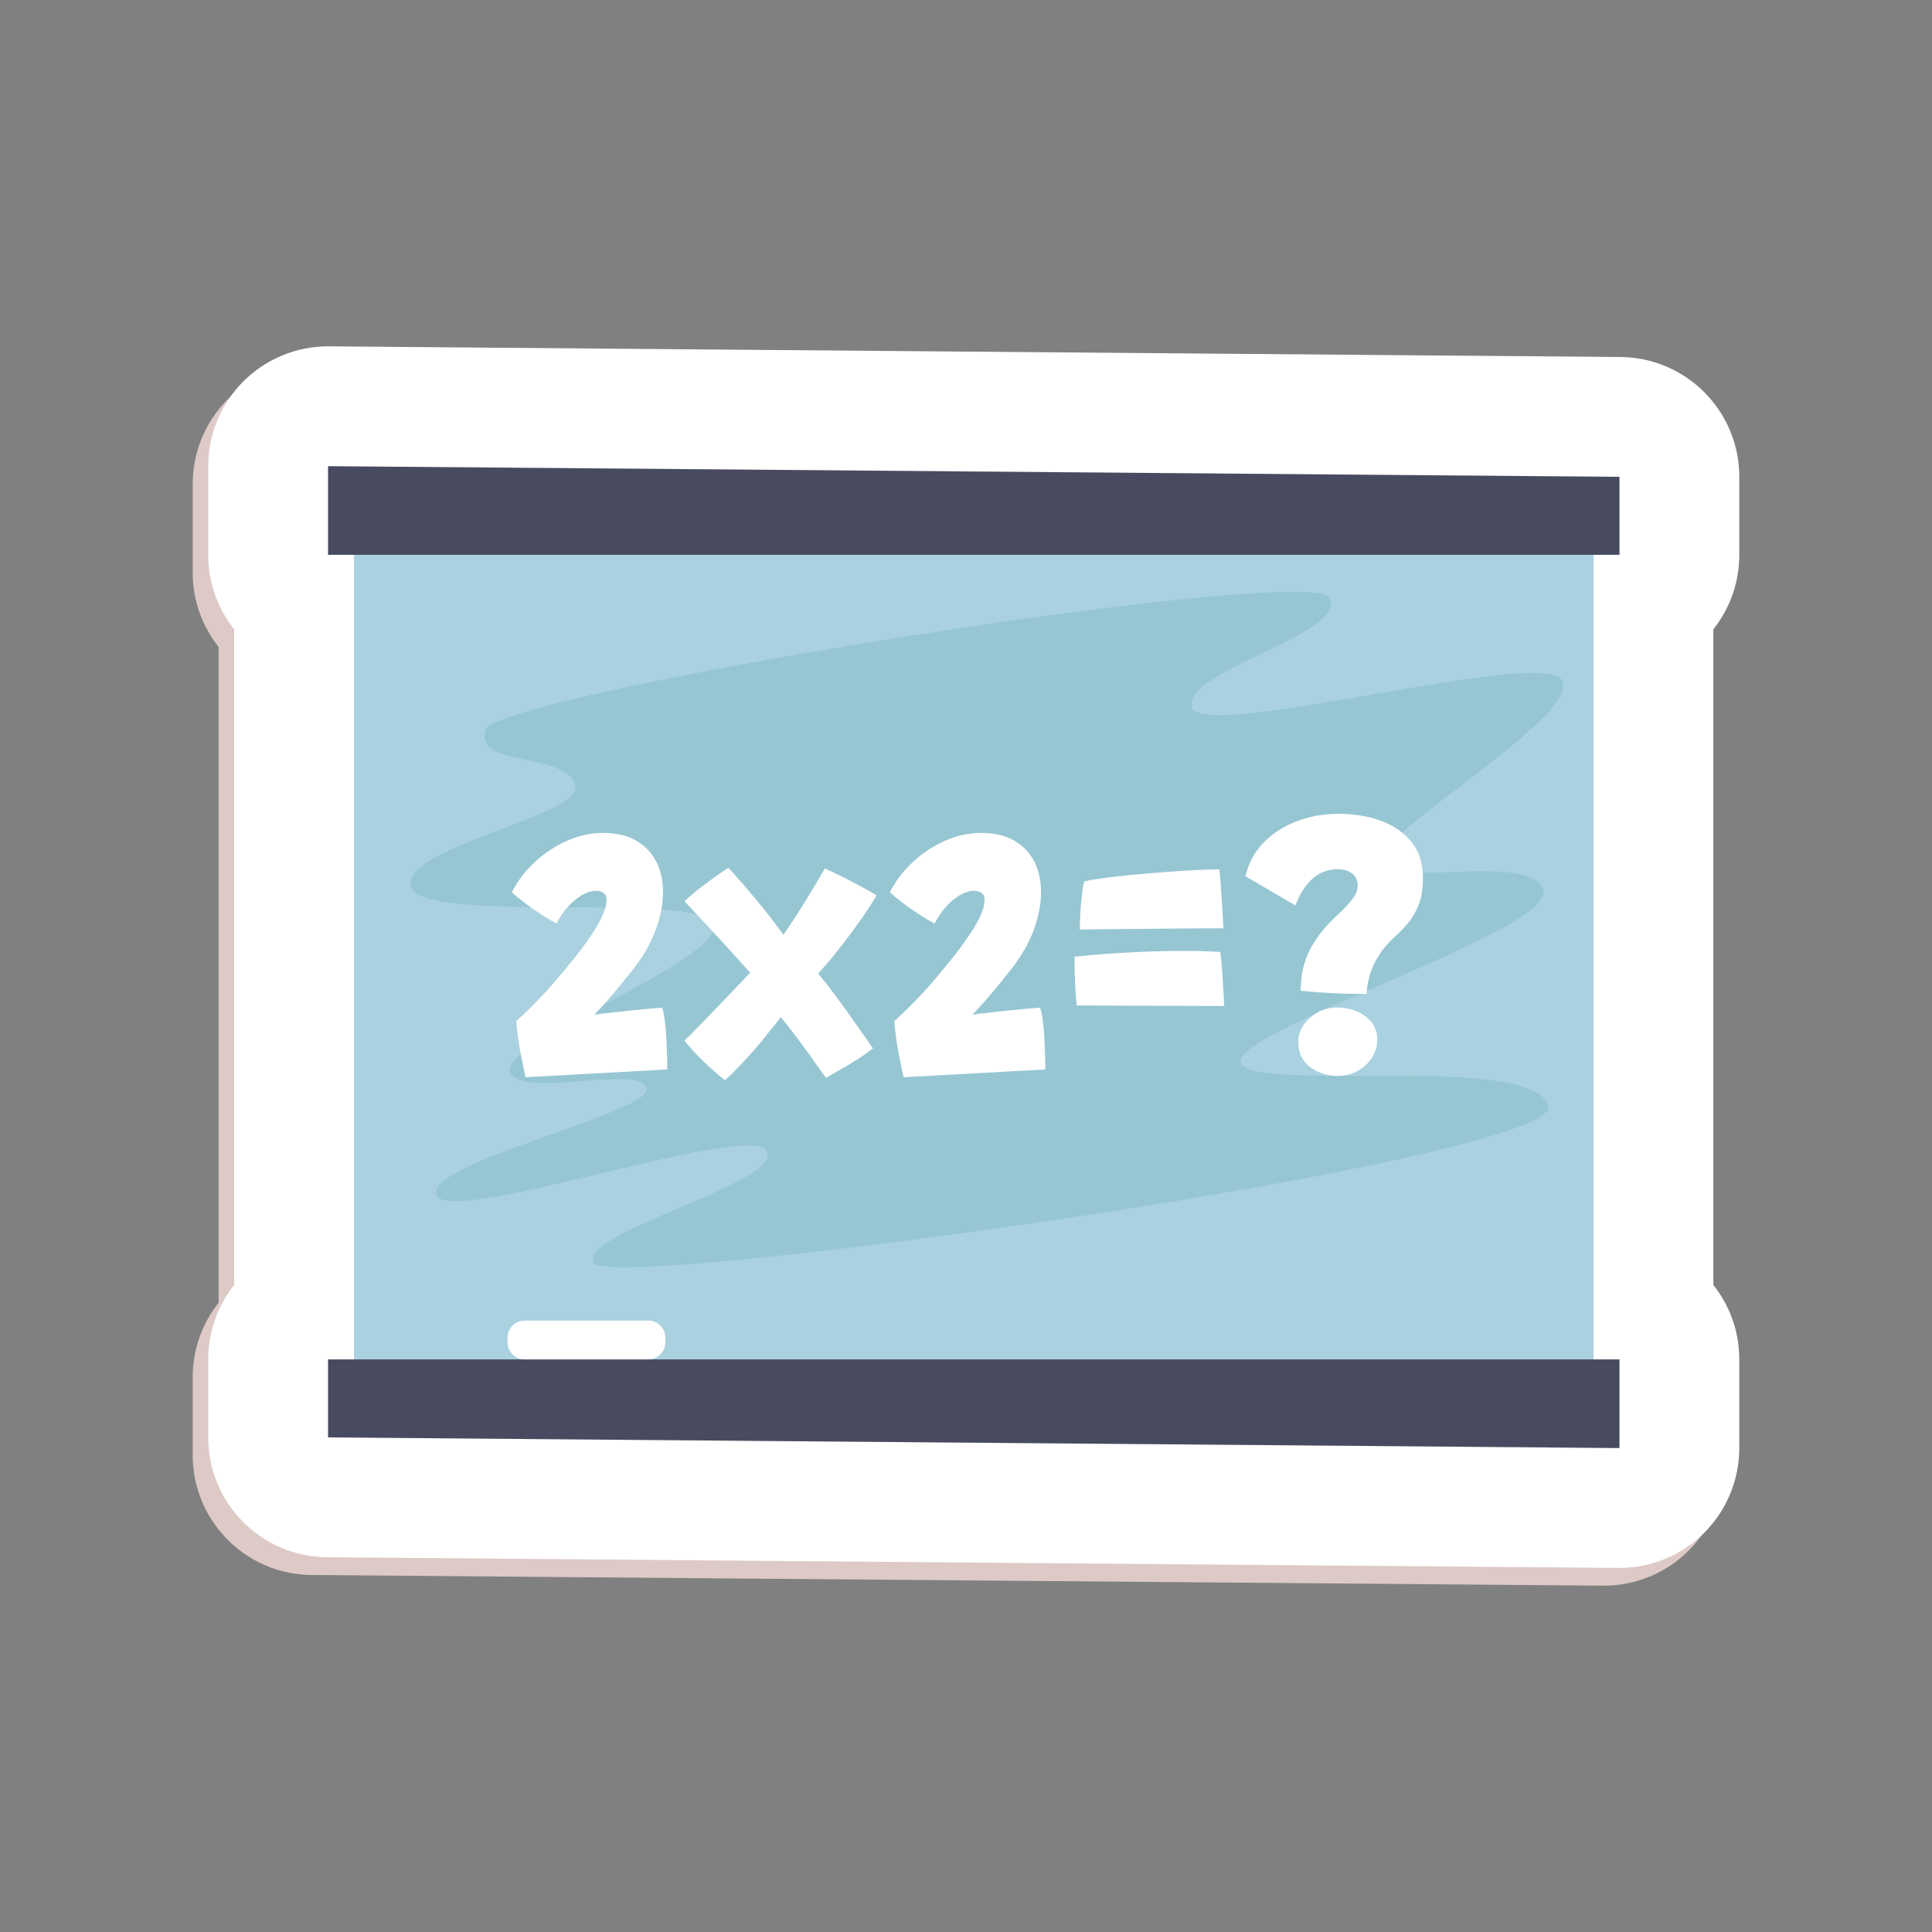
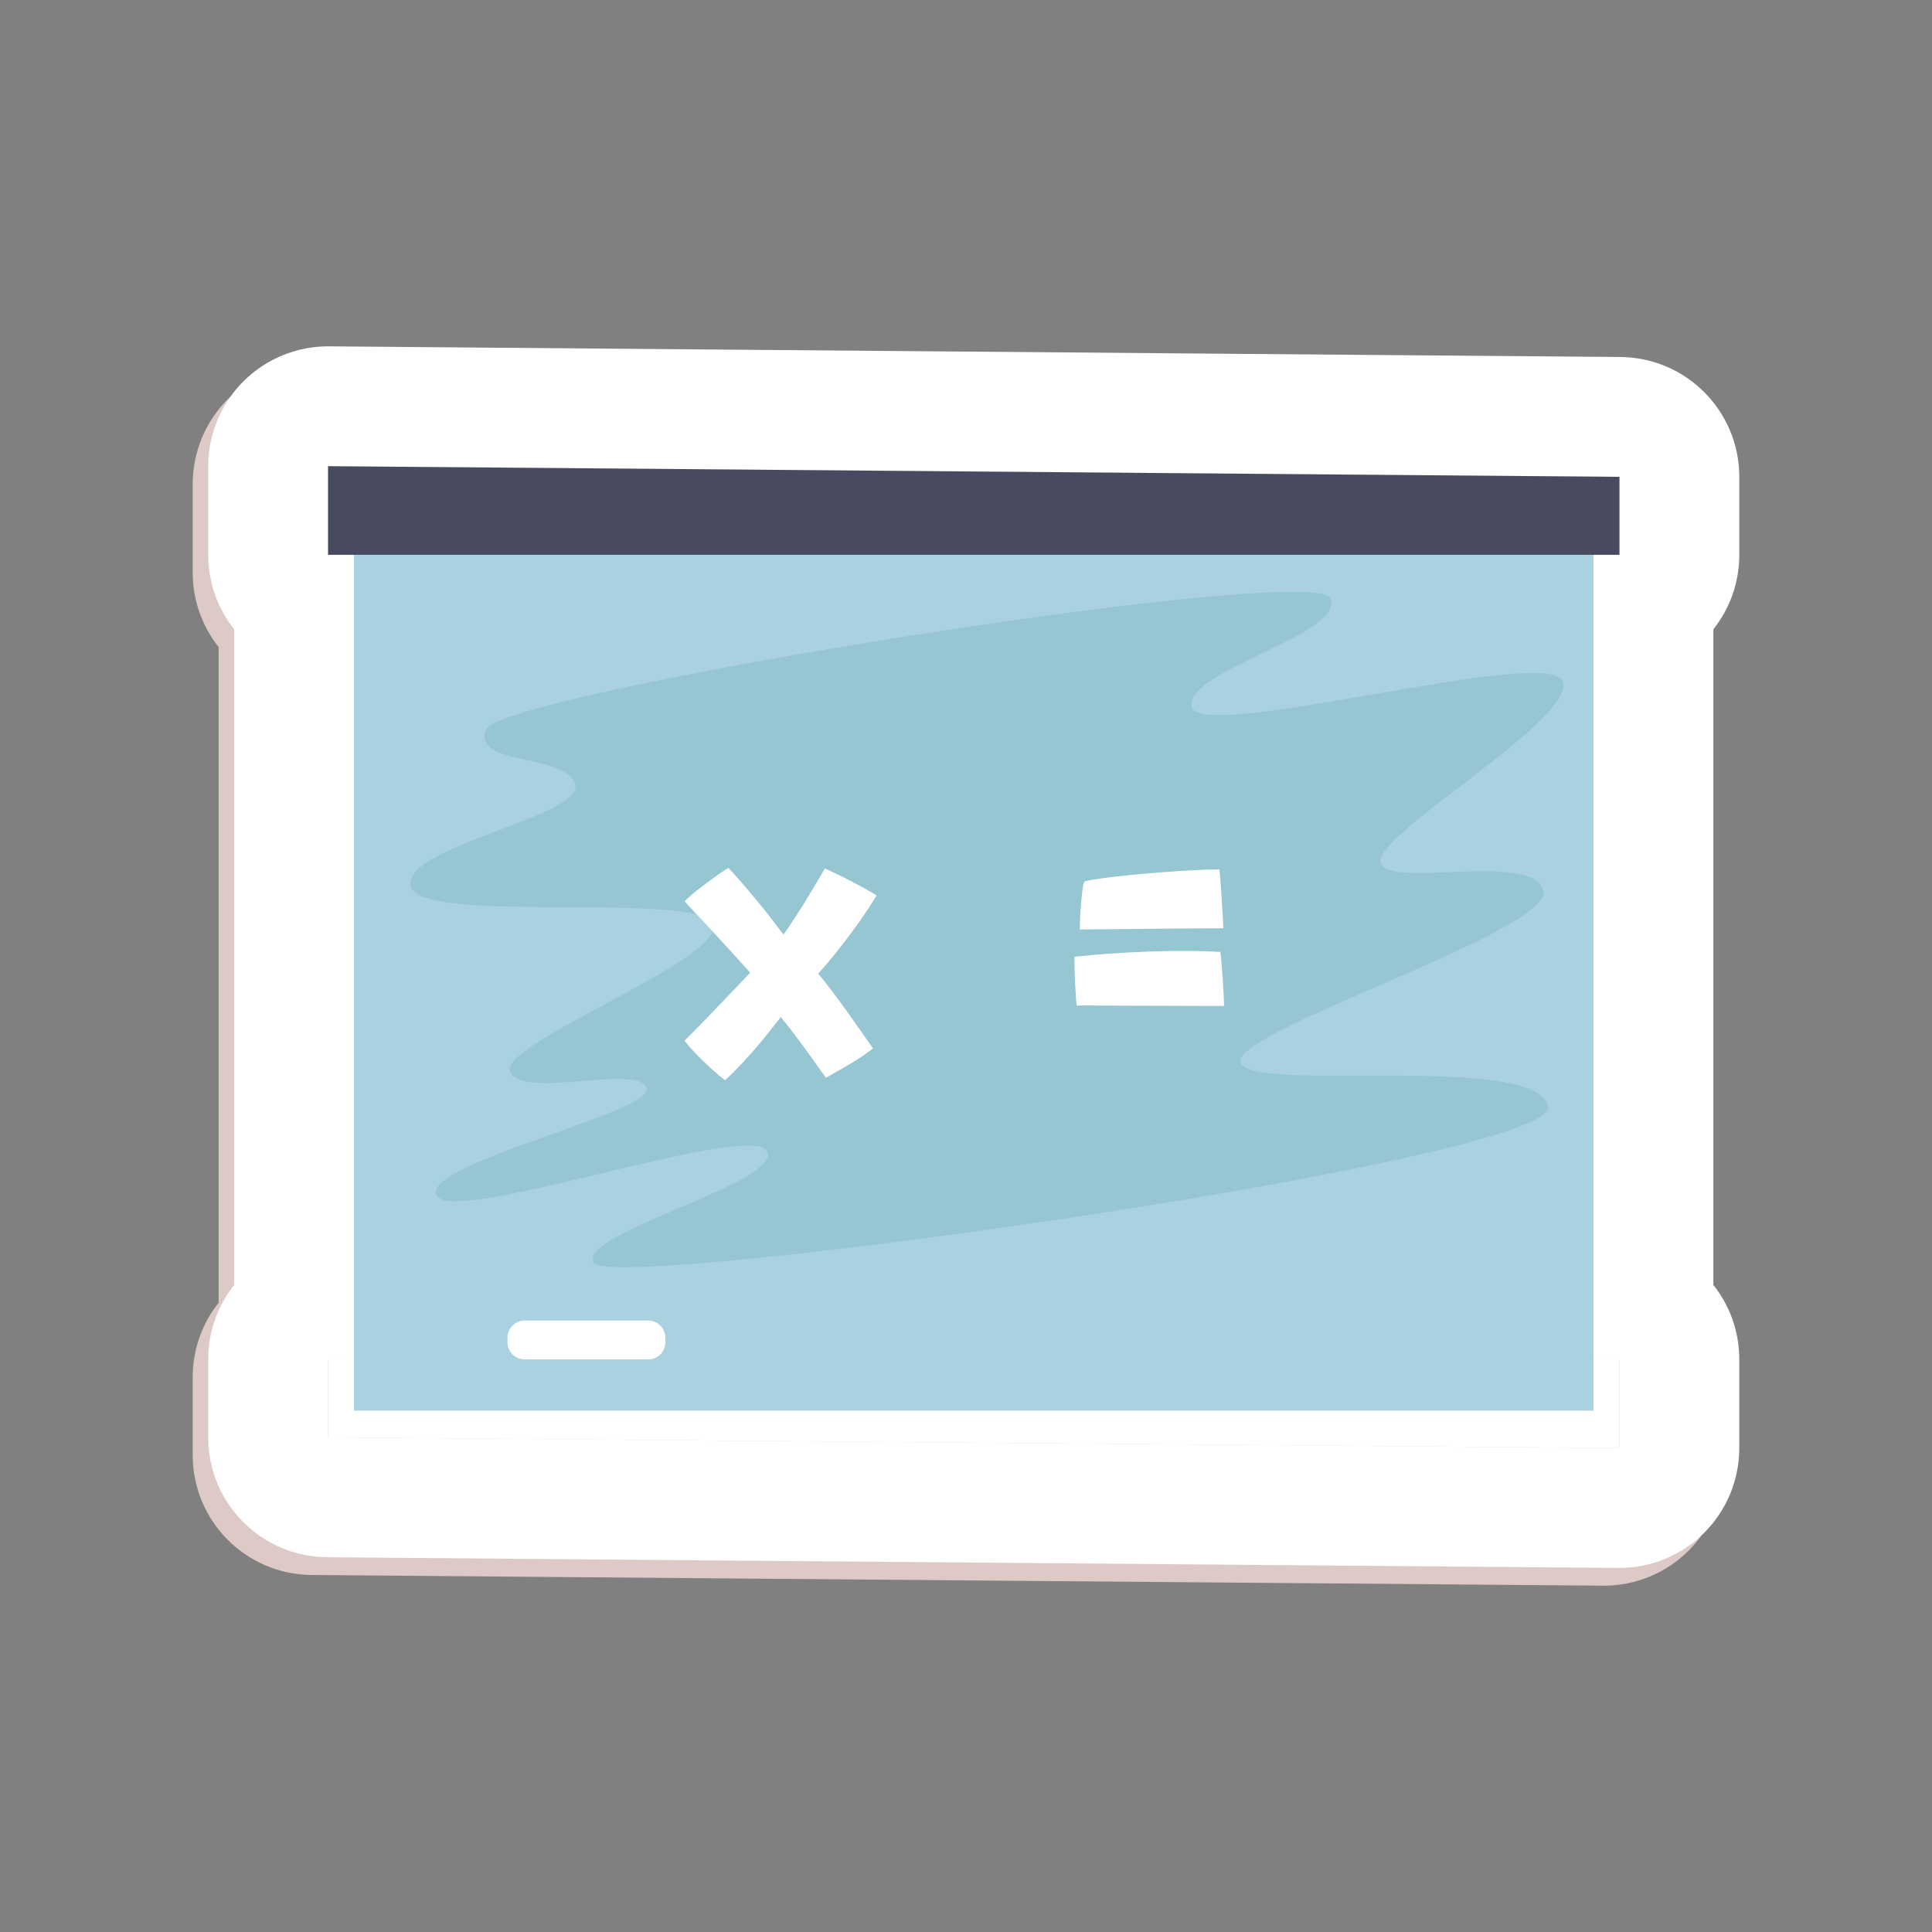
<svg xmlns="http://www.w3.org/2000/svg" width="800px" height="800px" viewBox="0 0 67733.32 67733.32" style="shape-rendering:geometricPrecision; text-rendering:geometricPrecision; image-rendering:optimizeQuality; fill-rule:evenodd; clip-rule:evenodd" version="1.1" xml:space="preserve">
  <rect x="0" y="0" width="67733.32" height="67733.32" fill="#808080" stroke="none" />
  <defs>
    <style type="text/css">
   
    .fil0 {fill:none}
    .fil4 {fill:#484B60;fill-rule:nonzero}
    .fil5 {fill:#97C6D3;fill-rule:nonzero}
    .fil3 {fill:#AAD1DF;fill-rule:nonzero}
    .fil1 {fill:#DDCAC6;fill-rule:nonzero}
    .fil2 {fill:white;fill-rule:nonzero}
   
  </style>
  </defs>
  <g id="Layer_x0020_1">
-     <rect class="fil0" height="67733.32" width="67733.32" x="-0" y="-0" />
    <g id="_2730824540784">
      <path class="fil1" d="M10923.07 55217.04l45274.15 374.1c11.48,0 23.17,0.1 34.76,0.1 1107.87,0 2171.35,-437.54 2958.62,-1218.31 795.49,-789 1243,-1862.98 1243,-2983.3l0 -3107.93c0,-986.5 -340.1,-1893.63 -909.19,-2610.51l0 -22986.49c569.09,-716.89 909.19,-1624.02 909.19,-2610.51l0 -2733.84c0,-2307.02 -1860.06,-4182.56 -4167.08,-4201.62l-45274.15 -373.98c-11.48,-0.11 -23.17,-0.11 -34.65,-0.11 -1107.87,0 -2171.46,437.65 -2958.72,1218.42 -795.5,788.9 -1243,1862.88 -1243,2983.31l0 3107.82c0,986.49 340.09,1893.62 909.18,2610.62l0 22986.27c-569.09,716.89 -909.18,1624.12 -909.18,2610.62l0 2733.84c0,2307.01 1860.06,4182.45 4167.07,4201.5z" />
      <g>
        <polygon class="fil2" points="56775.74,19451.62 56775.74,16717.78 11501.48,16343.8 11501.48,19451.62 12410.67,19451.62 12410.67,47659.12 11501.48,47659.12 11501.48,50392.95 56775.74,50767.05 56775.74,47659.12 55866.55,47659.12 55866.55,19451.62 " />
        <path class="fil2" d="M11501.48 16343.8l45274.26 373.98 0 2733.84 -909.19 0 0 28207.51 909.19 0 0 3107.93 -45274.26 -373.99 0 -2733.94 909.19 0 0 -28207.51 -909.19 0 0 -3107.82zm0 -4201.73l0 0c-1107.87,0 -2171.46,437.65 -2958.73,1218.42 -795.49,789 -1242.89,1862.98 -1242.89,2983.31l0 3107.82c0,986.6 340.1,1893.73 909.19,2610.62l0 22986.26c-569.09,717 -909.19,1624.13 -909.19,2610.63l0 2733.94c0,2306.91 1860.06,4182.45 4166.97,4201.4l45274.15 374.09c11.59,0.11 23.28,0.22 34.86,0.22 1107.88,0 2171.35,-437.65 2958.62,-1218.42 795.5,-788.89 1242.89,-1862.98 1242.89,-2983.3l0 -3107.93c0,-986.5 -339.98,-1893.63 -909.08,-2610.52l0 -22986.48c569.1,-716.89 909.08,-1623.91 909.08,-2610.51l0 -2733.84c0,-2307.02 -1860.06,-4182.45 -4166.97,-4201.51l-45274.14 -374.09c-11.48,0 -23.18,-0.11 -34.76,-0.11z" />
      </g>
      <g>
        <polygon class="fil3" points="55866.55,49455.29 12410.67,49455.29 12410.67,16717.78 55866.55,16717.78 " />
        <polygon class="fil4" points="56775.74,19451.72 11501.59,19451.72 11501.59,16343.8 56775.74,16717.78 " />
-         <polygon class="fil4" points="56775.74,50767.05 11501.59,50393.06 11501.59,47659.12 56775.74,47659.12 " />
        <path class="fil2" d="M22727.88 47659.12l-4336.21 0c-330.88,0 -598.97,-268.2 -598.97,-598.98l0 -163.39c0,-330.78 268.09,-598.87 598.97,-598.87l4336.21 0c330.78,0 598.97,268.09 598.97,598.87l0 163.39c0,330.78 -268.19,598.98 -598.97,598.98z" />
        <path class="fil5" d="M17022.75 25588.11c427.58,-1307.42 28998.03,-5885.62 29603.61,-4621.29 605.58,1264.44 -5184.64,2556.27 -4842.6,3821.68 342.04,1265.3 12580.37,-2213.9 13008.06,-887.97 427.69,1325.94 -6532.34,5305.59 -6389.96,6308.87 142.38,1003.39 5305.69,-394.77 5705.12,1003.39 399.32,1398.04 -10918.68,4932.79 -10611.93,6034.06 306.85,1101.27 10250.94,-371.49 10783.33,1520.51 532.39,1892 -32869.84,6555.84 -33465.46,5507.63 -595.51,-1048.21 6622.22,-2806.82 6079.98,-3910.14 -542.25,-1103.33 -11125.6,2662.27 -11596.27,1535.45 -470.67,-1126.82 7674.11,-2910.98 7374.4,-3760.51 -299.81,-849.52 -4407.12,418.7 -4792.47,-570.5 -385.35,-989.2 7530.75,-3941.75 7117.03,-5154.11 -413.61,-1212.36 -10283.21,38.65 -10597.32,-1349.97 -314,-1388.52 6133.46,-2453.52 5762.4,-3575.57 -371.16,-1122.06 -3565.6,-594 -3137.92,-1901.53z" />
        <g>
-           <path class="fil2" d="M23212.95 35328.64c37.25,107.41 69.08,265.49 96.04,474.46 26.74,208.97 45.37,432.12 55.98,669.9 10.18,237.77 18.62,451.4 24.79,641.74 6.17,190.24 6.93,316.28 2.93,378.32l-4967.45 272.85c-8.34,-33.24 -28.04,-123.11 -58.79,-269.93 -30.97,-146.82 -66.38,-321.36 -105.57,-524.05 -39.41,-202.37 -73.41,-409.06 -102.21,-620.2 -29.24,-210.81 -47.54,-394.45 -55.87,-551.99 136.21,-123.76 294.4,-273.5 474.46,-449.56 179.63,-175.62 380.26,-384.26 601.58,-626.37 220.88,-241.78 462,-523.83 722.41,-846.28 210.81,-252.06 398.88,-490.92 564.33,-716.24 165.44,-225.42 307.93,-436.13 427.68,-632.65 120.19,-196.52 211.9,-376.25 276.1,-539.42 64,-163.28 96.04,-307.18 96.04,-431.05 0,-120.18 -36.05,-204.85 -108.38,-254.23 -72.33,-49.59 -156.02,-74.49 -251.31,-74.49 -169.45,0 -344.09,54.79 -523.83,164.36 -180.06,109.58 -345.51,250.98 -496.33,424.76 -150.83,173.46 -273.94,359.8 -368.9,558.16 -148.66,-74.49 -327.64,-178.98 -536.61,-313.45 -208.54,-133.94 -407.98,-273.51 -598.22,-418.49 -190.24,-144.65 -334.89,-266.68 -434.29,-365.64 198.69,-393.04 466.45,-745.48 803.19,-1057.42 337.16,-312.26 713.31,-560.32 1128.66,-744.39 415.55,-183.74 840.43,-275.78 1274.72,-275.78 649,0 1159.62,187 1531.44,561.09 372.25,374.3 558.48,883.85 558.48,1528.95 0,409.06 -86.94,850.61 -260.83,1323.99 -173.46,473.38 -452.48,949.68 -837.08,1429.23 -190.34,239.94 -356.55,445.55 -499.36,617.28 -142.38,171.29 -264.41,315.18 -365.65,430.93 -101.45,115.85 -188.39,211.89 -260.29,288.23 -72.76,76.66 -135.56,139.46 -189.26,189.16 103.4,-12.46 226.07,-26.64 368.89,-43.42 142.49,-16.46 297.65,-34 464.93,-52.62 167.72,-18.63 340.1,-37.25 517.99,-55.87 177.9,-18.63 354.6,-35.09 530.33,-49.7 175.63,-14.19 341.83,-27.72 499.26,-40.17z" />
          <path class="fil2" d="M25414.29 37871.15c-136.21,-107.41 -293.64,-240.69 -471.1,-399.96 -177.9,-158.84 -350.71,-325.48 -517.99,-499.26 -167.29,-173.46 -309.02,-336.85 -424.77,-489.84 62.15,-62.04 158.95,-159.27 291.48,-291.47 132.21,-132.21 283.14,-286.39 452.48,-462.01 169.56,-175.74 347.46,-360.56 533.69,-555.24 185.91,-193.92 367.81,-384.16 545.71,-570.5 177.46,-185.91 336.73,-353.19 477.38,-502.18 -293.64,-326.56 -559.24,-620.2 -797.01,-880.6 -237.77,-260.4 -449.56,-490.92 -635.47,-691.45 -186.01,-200.52 -350.38,-376.25 -493.08,-527.08 -142.49,-150.83 -267.77,-284.11 -375.18,-399.97 32.92,-41.25 112.5,-115.75 238.86,-223.48 126.03,-107.41 272.85,-224.24 440.14,-350.27 167.61,-126.03 329.8,-245.03 486.91,-356.55 157.11,-111.74 281.19,-192.4 372.14,-242.1 115.42,120.18 261.16,281.19 437.22,483.99 175.73,202.69 359.47,419.67 551.88,651.16 192.18,231.6 371.05,454.76 536.17,669.58 165.45,215.14 299.93,392.93 403.22,533.58 239.61,-343.34 475.55,-700.87 707.15,-1073.12 231.6,-372.14 479.65,-787.48 744.06,-1246.57 297.65,132.64 619.12,288.55 964.19,468.29 345.18,180.06 627.56,338.25 846.71,474.46 -132.2,231.49 -314.1,512.79 -545.7,843.36 -231.6,330.89 -479.55,664.7 -744.39,1001.43 -264.41,337.17 -516.8,635.9 -756.41,896.41 165.44,198.26 324.39,398.78 477.38,601.58 152.99,202.69 306.09,410.15 459.09,623.02 152.66,212.97 310.85,435.37 474.46,666.97 163.28,231.6 333.81,475.22 511.71,731.62 -235.93,185.9 -500.34,365.97 -793.98,539.42 -293.65,173.89 -578.95,337.17 -855.81,490.27 -99.4,-136.64 -199.44,-276.21 -300.57,-419.02 -101.56,-142.49 -203.88,-285.96 -307.18,-430.94 -103.4,-144.65 -208.97,-289.31 -316.38,-433.96 -107.3,-144.66 -215.79,-287.48 -325.37,-428.12 -109.57,-140.22 -220.23,-279.03 -332.08,-415.24 -185.9,235.61 -356.44,450.75 -511.27,645 -155.27,194.35 -301.01,368.89 -437.22,523.83 -136.64,155.16 -264.84,296.89 -384.59,424.76 -119.86,128.2 -230.52,242.86 -331.65,344.43 -101.56,101.13 -199.87,193.27 -294.83,275.77z" />
-           <path class="fil2" d="M36465.71 35328.64c37.24,107.41 68.97,265.49 96.04,474.46 26.63,208.97 45.26,432.12 55.87,669.9 10.17,237.77 18.62,451.4 24.79,641.74 6.17,190.24 6.93,316.28 2.92,378.32l-4967.33 272.85c-8.45,-33.24 -28.15,-123.11 -58.8,-269.93 -31.07,-146.82 -66.48,-321.36 -105.56,-524.05 -39.53,-202.37 -73.42,-409.06 -102.32,-620.2 -29.24,-210.81 -47.43,-394.45 -55.87,-551.99 136.21,-123.76 294.4,-273.5 474.46,-449.56 179.73,-175.62 380.26,-384.26 601.57,-626.37 220.99,-241.78 462.01,-523.83 722.41,-846.28 210.82,-252.06 398.89,-490.92 564.33,-716.24 165.45,-225.42 307.94,-436.13 427.69,-632.65 120.19,-196.52 211.9,-376.25 276.21,-539.42 63.88,-163.28 96.04,-307.18 96.04,-431.05 0,-120.18 -36.16,-204.85 -108.49,-254.23 -72.33,-49.59 -155.92,-74.49 -251.31,-74.49 -169.45,0 -343.99,54.79 -523.72,164.36 -180.07,109.58 -345.51,250.98 -496.45,424.76 -150.82,173.46 -273.93,359.8 -368.89,558.16 -148.66,-74.49 -327.64,-178.98 -536.5,-313.45 -208.54,-133.94 -407.98,-273.51 -598.33,-418.49 -190.24,-144.65 -334.89,-266.68 -434.18,-365.64 198.68,-393.04 466.34,-745.48 803.07,-1057.42 337.17,-312.26 713.32,-560.32 1128.66,-744.39 415.67,-183.74 840.43,-275.78 1274.73,-275.78 649.11,0 1159.62,187 1531.44,561.09 372.25,374.3 558.48,883.85 558.48,1528.95 0,409.06 -86.94,850.61 -260.72,1323.99 -173.57,473.38 -452.59,949.68 -837.19,1429.23 -190.24,239.94 -356.44,445.55 -499.25,617.28 -142.49,171.29 -264.52,315.18 -365.65,430.93 -101.56,115.85 -188.51,211.89 -260.4,288.23 -72.76,76.66 -135.56,139.46 -189.27,189.16 103.41,-12.46 226.08,-26.64 368.9,-43.42 142.49,-16.46 297.75,-34 465.04,-52.62 167.61,-18.63 339.98,-37.25 517.88,-55.87 177.9,-18.63 354.71,-35.09 530.33,-49.7 175.73,-14.19 341.83,-27.72 499.37,-40.17z" />
          <path class="fil2" d="M37668.21 33542.54c378.42,-41.25 785.97,-77.42 1221.67,-108.38 436.13,-31.08 877.13,-54.79 1323.66,-71.25 446.2,-16.89 870.86,-24.9 1273.86,-24.9 246.76,0 480.31,2.92 700.86,9.2 220.67,6.17 419.57,15.7 596.6,28.05 10.5,70.16 23.39,195.11 38.98,375.17 15.7,179.63 30.42,376.15 44.5,589.12 13.86,212.98 25.23,406.14 33.78,579.71 8.55,173.78 12.89,289.63 12.89,347.35 -121.49,0 -309.89,0 -565.2,0 -255.42,0 -550.58,-1.2 -885.69,-2.93 -335.44,-2.27 -685.27,-3.35 -1049.95,-3.35 -364.77,0 -720.78,-1.09 -1068.24,-2.93 -347.34,-2.16 -661.02,-4.33 -940.58,-6.17 -279.57,-2.17 -499.37,-1.08 -659.18,2.92 -6.72,-53.7 -15.7,-152.66 -26.1,-297.64 -10.5,-144.66 -19.92,-309.02 -28.58,-493.2 -8.56,-183.63 -14.73,-359.36 -18.08,-526.97 -3.68,-167.29 -5.2,-298.84 -5.2,-393.8zm348.97 -2641.8l0 0c149.42,-37.25 369.11,-75.58 659.18,-114.67 289.96,-39.52 616.52,-76.76 979.56,-111.74 363.05,-35.08 735.63,-67.24 1117.73,-96.15 381.99,-28.8 746.01,-52.51 1091.52,-71.24 345.51,-18.52 640.12,-28.04 883.2,-28.04 10.39,70.48 23.71,203.77 39.3,399.96 15.38,196.42 30.1,412.75 44.18,648.25 13.86,235.6 26.74,449.66 38.98,641.74 12.23,192.19 18.41,317.47 18.41,375.18 -191.22,0 -457.9,1.08 -800.05,3.25 -342.15,2.16 -719.92,5.08 -1133.31,9.09 -413.4,4.44 -824.95,8.45 -1234.88,12.45 -409.72,4.44 -779.8,7.26 -1109.71,9.53 -330.24,2.17 -581.87,5.09 -755.55,9.1 0,-90.96 3.36,-219.15 10.4,-384.6 6.82,-165.12 18.08,-338.9 33.78,-520.8 15.59,-181.9 33.13,-345.18 52.19,-489.84 19.05,-144.65 40.82,-241.78 65.07,-291.47z" />
-           <path class="fil2" d="M47913.63 34845.08c-318.54,0 -602.65,-4.44 -852.88,-12.45 -250.11,-8.34 -489.73,-19.71 -719.16,-34.32 -229.76,-14.3 -476.63,-36.17 -741.04,-64.97 0,-558.16 113.58,-1048.32 341.07,-1469.83 227.27,-421.84 539.53,-812.28 936.15,-1172.08 211.13,-194.36 383.51,-375.07 517.98,-542.79 134.37,-167.28 201.61,-335.65 201.61,-505.42 0,-181.91 -66.15,-322.23 -198.36,-421.52 -132.63,-99.4 -299.81,-149.09 -502.61,-149.09 -165.44,0 -320.28,27.07 -464.93,80.77 -144.98,53.7 -278.27,132.2 -399.97,235.61 -121.92,103.29 -234.85,234.84 -338.15,393.68 -103.4,159.28 -196.19,346.7 -279.13,561.41l-1748.75 -1023.09c107.41,-467.1 321.36,-863.06 642.07,-1187.78 320.39,-324.28 708.99,-572.67 1165.91,-743.96 456.49,-171.72 941.23,-257.48 1454.02,-257.48 541.71,0 1036.63,81.75 1485.43,245.03 448.58,163.28 806.11,411.23 1072.79,743.96 266.68,332.84 399.97,749.59 399.97,1249.6 0,372.14 -47.53,683.33 -142.49,933.55 -95.28,250.22 -219.15,466.02 -372.14,647.92 -153.1,181.9 -318.55,353.63 -496.01,514.63 -161.44,140.65 -313.46,311.18 -455.84,511.71 -142.81,200.63 -259.75,422.6 -350.7,666.65 -90.95,243.94 -142.38,510.62 -154.84,800.26zm-1010.96 2877.41l0 0c-367.81,0 -691.45,-104.48 -970.47,-313.35 -279.03,-208.53 -418.59,-503.37 -418.59,-883.52 0,-210.81 62.8,-407.33 189.15,-589.23 126.04,-181.91 291.48,-329.81 496.01,-443.39 204.53,-113.58 424.87,-170.53 660.37,-170.53 401.05,0 739.31,103.29 1014,310.1 275.02,206.69 412.74,475.54 412.74,806.1 0,239.94 -64.31,456.92 -192.51,651.17 -128.2,194.35 -296.56,348.54 -505.54,462.01 -208.53,113.69 -437.21,170.64 -685.16,170.64z" />
        </g>
      </g>
    </g>
  </g>
</svg>